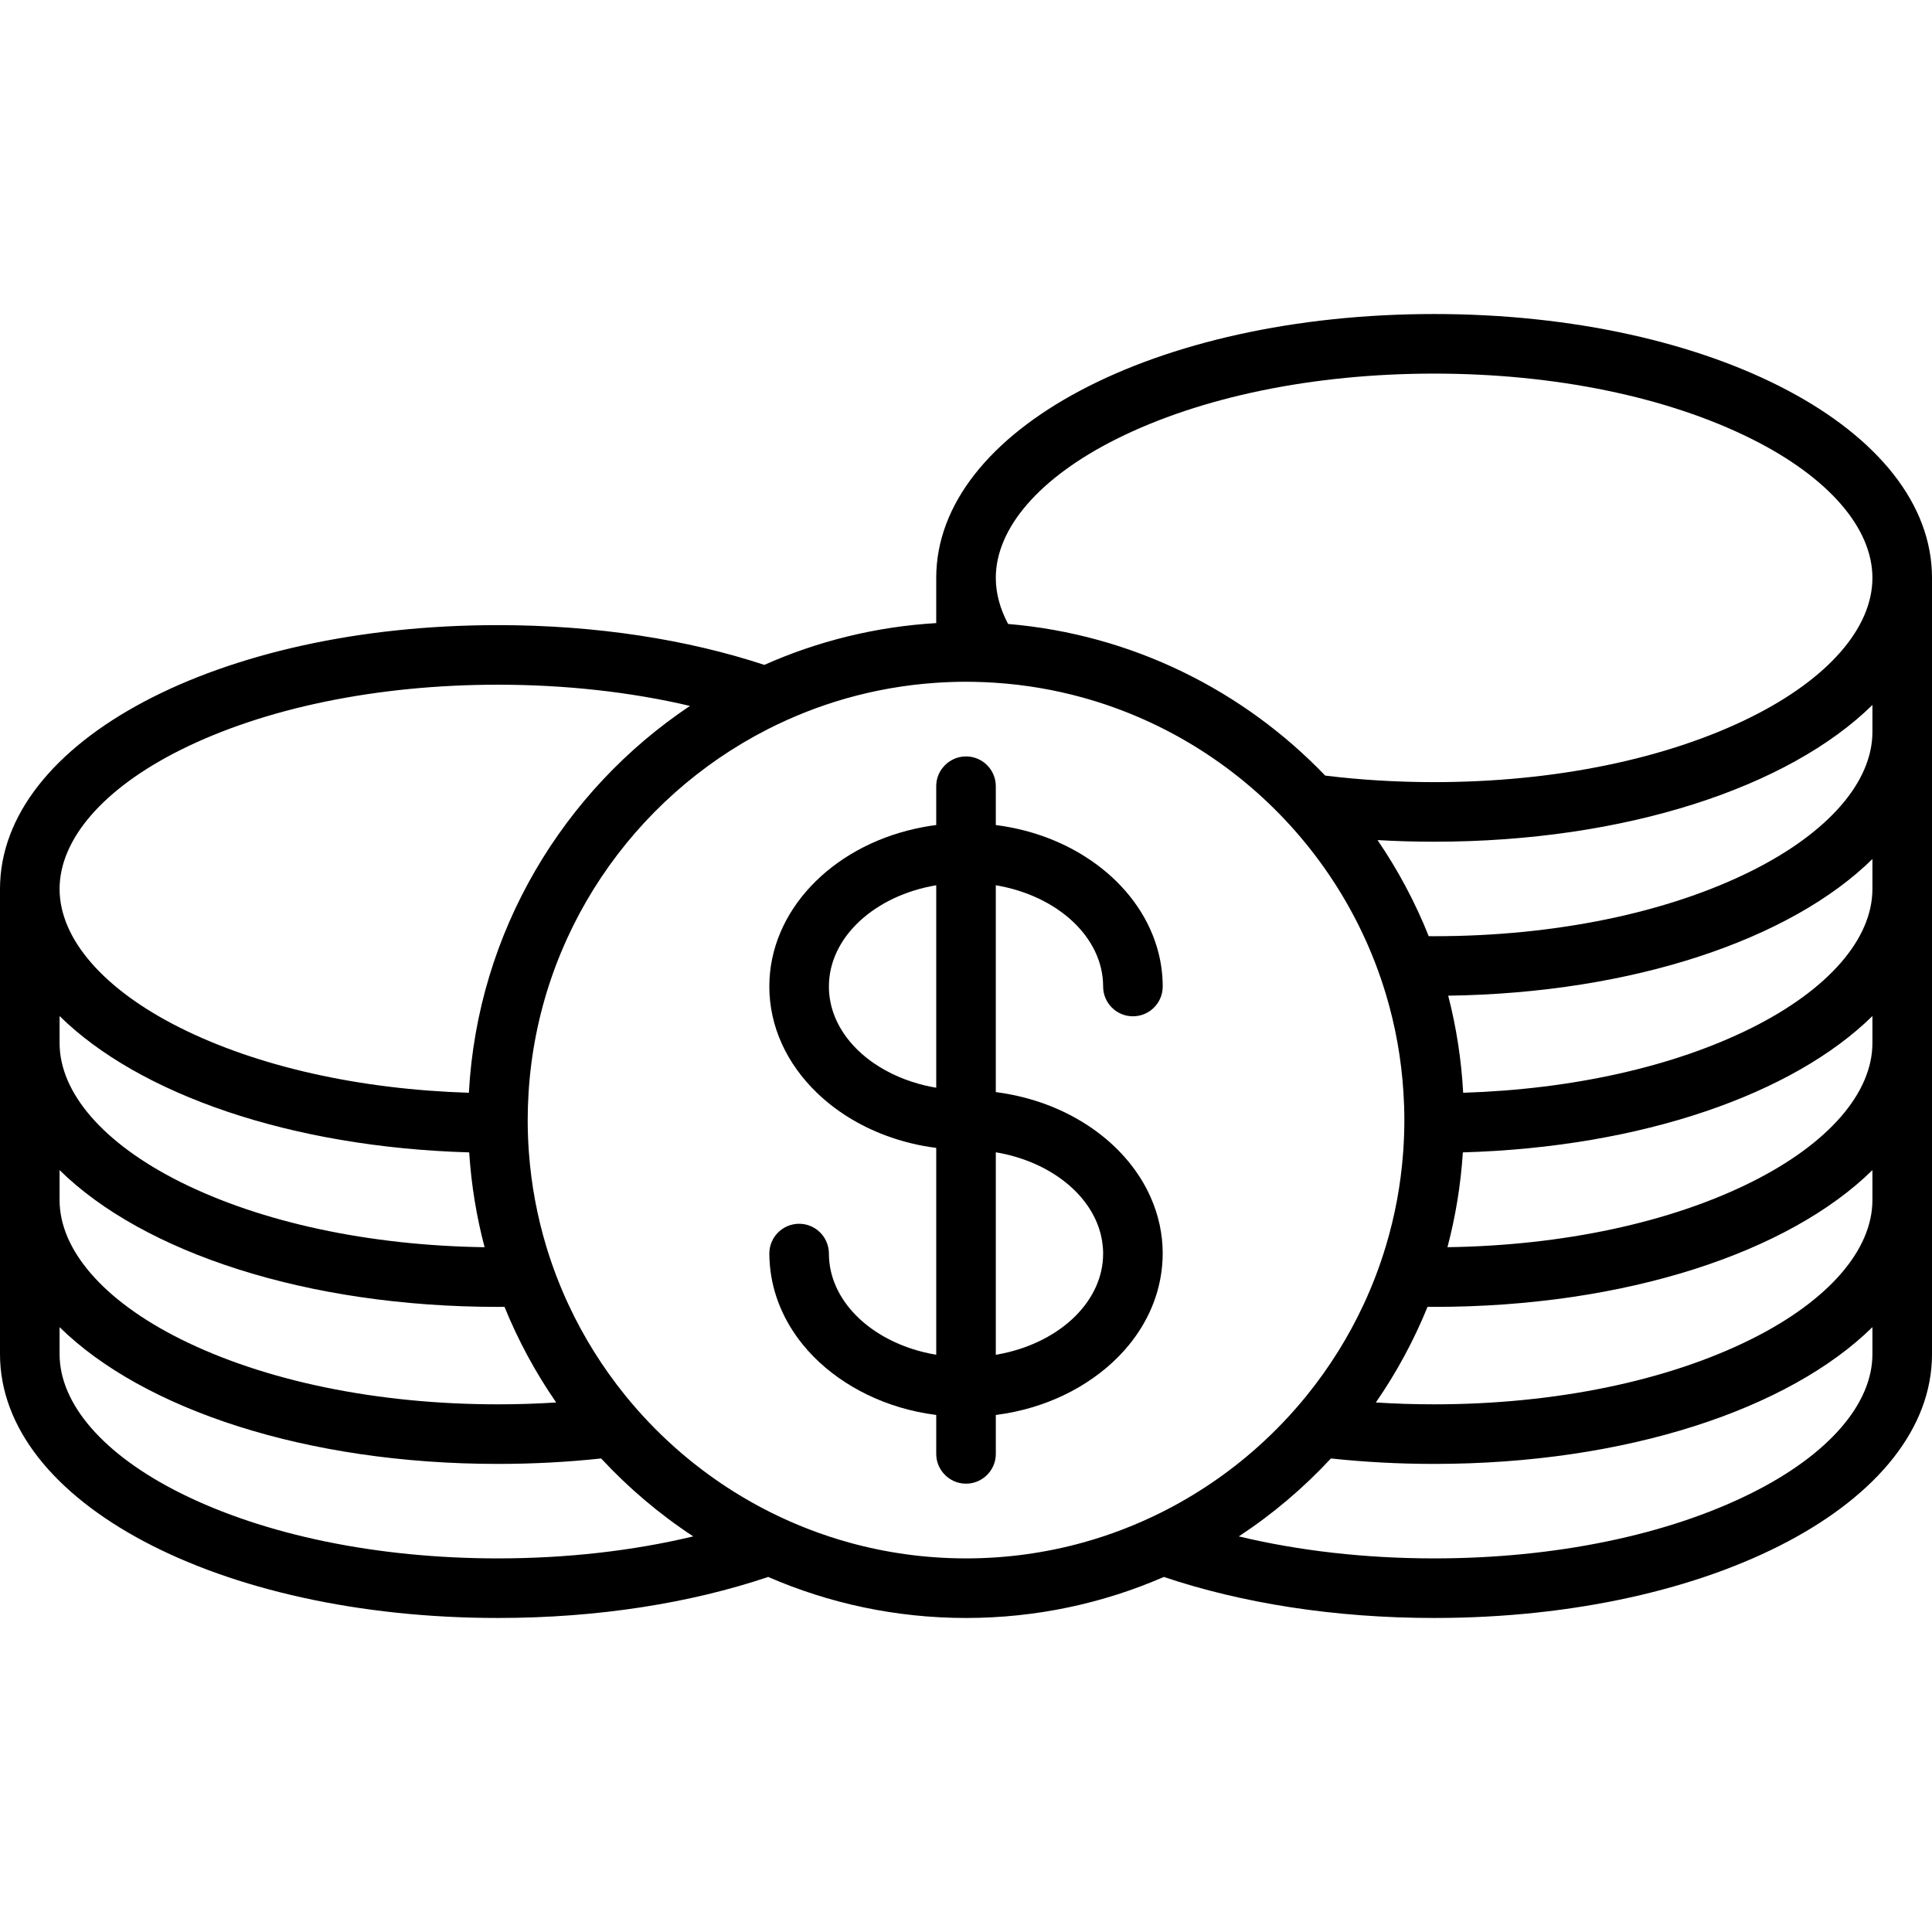
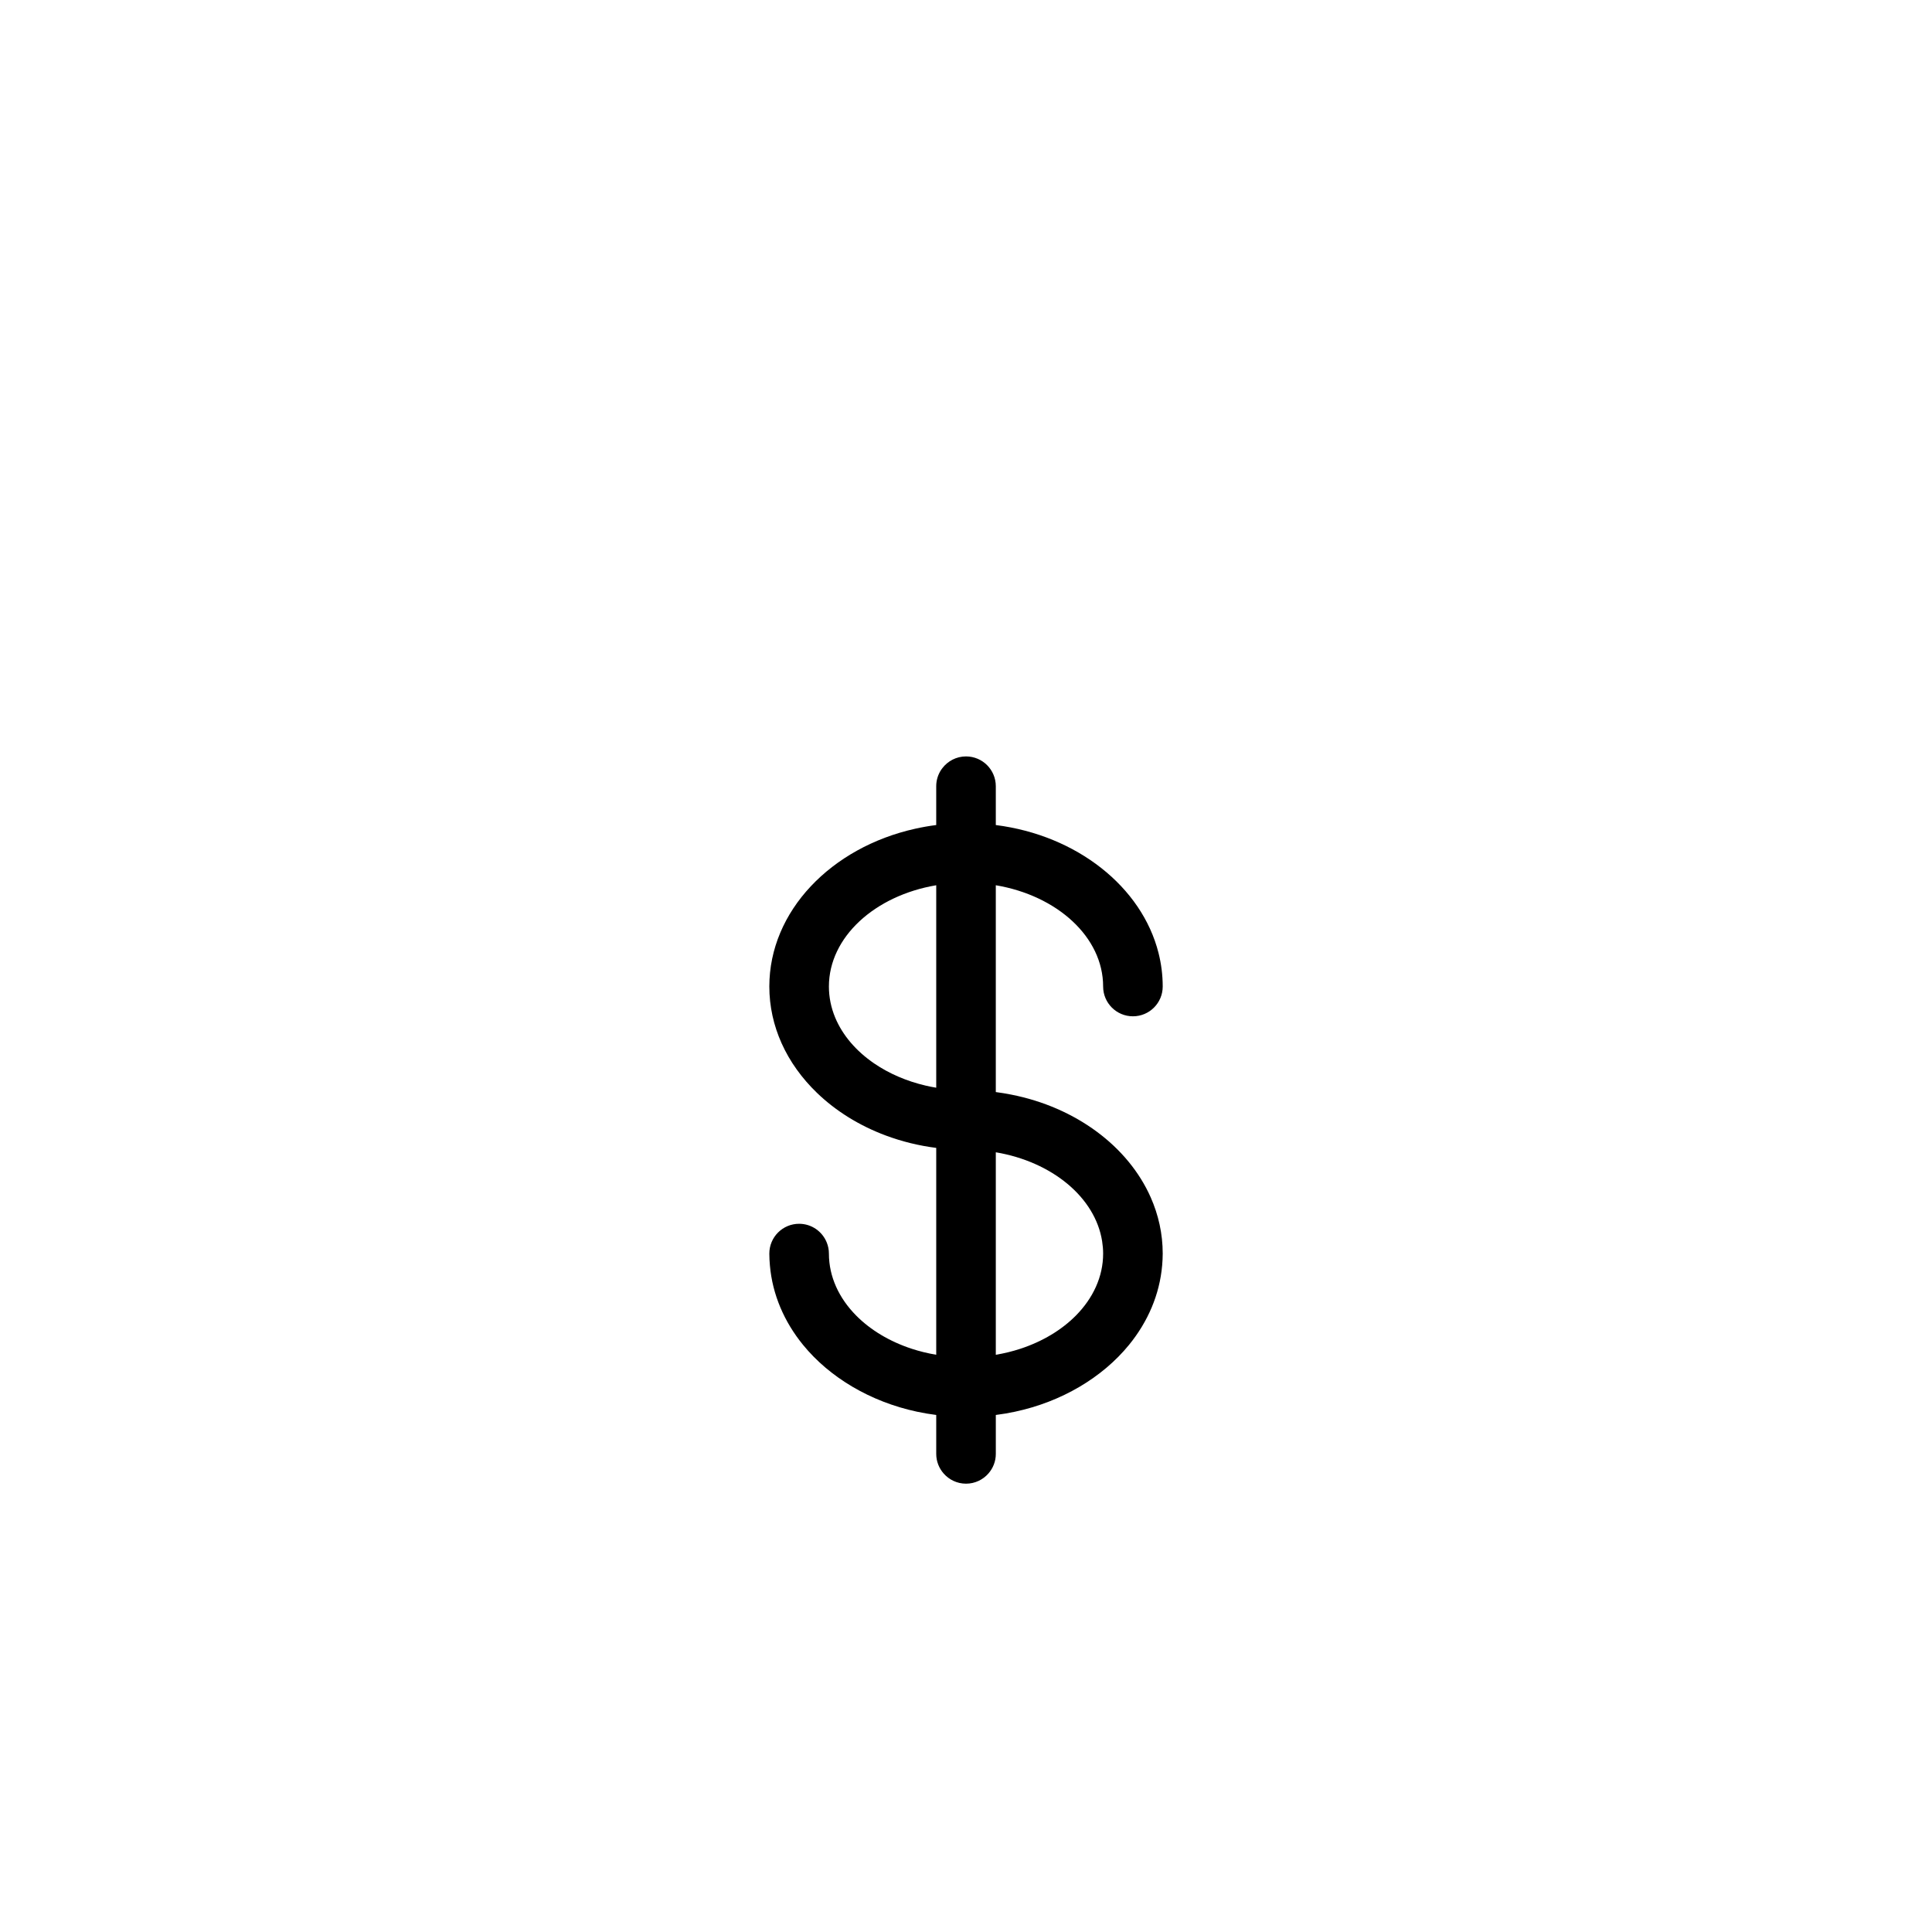
<svg xmlns="http://www.w3.org/2000/svg" fill="#000000" height="800px" width="800px" version="1.1" id="Capa_1" viewBox="0 0 356.883 356.883" xml:space="preserve">
  <g>
-     <path d="M264.916,58.007c-51.574,0-91.975,21.409-91.975,48.739v8.352c-11.241,0.667-21.945,3.36-31.751,7.722    c-14.149-4.668-30.983-7.346-49.218-7.346C40.399,115.474,0,136.882,0,164.211v28.46v29.006v28.461    c0,27.33,40.399,48.738,91.973,48.738c18.54,0,35.635-2.766,49.93-7.579c11.207,4.872,23.564,7.579,36.543,7.579    c12.979,0,25.335-2.707,36.543-7.579c14.293,4.813,31.389,7.579,49.928,7.579c51.57,0,91.967-21.408,91.967-48.738v-28.461v-29.006    v-28.46v-29.005v-28.46C356.883,79.416,316.486,58.007,264.916,58.007z M206.232,81.094c15.582-7.79,36.424-12.081,58.684-12.081    c22.259,0,43.098,4.291,58.678,12.081c14.162,7.081,22.283,16.431,22.283,25.652c0,9.218-8.121,18.567-22.283,25.648    c-15.582,7.792-36.42,12.083-58.678,12.083c-6.882,0-13.628-0.411-20.126-1.209c-15.066-15.701-35.636-26.08-58.573-28.009    c-1.491-2.804-2.27-5.665-2.27-8.514C183.947,97.524,192.07,88.175,206.232,81.094z M178.445,287.87    c-7.455,0-14.676-1.018-21.535-2.912c-5.047-1.394-9.895-3.266-14.498-5.563c-6.457-3.223-12.426-7.282-17.764-12.037    c-3.311-2.948-6.377-6.164-9.167-9.611c-4.146-5.125-7.681-10.764-10.491-16.804c-1.612-3.466-2.986-7.064-4.101-10.773    c-1.667-5.546-2.757-11.34-3.193-17.313c-0.143-1.967-0.219-3.952-0.219-5.956c0-1.697,0.059-3.381,0.162-5.053    c1.814-29.316,19.295-54.459,44.155-67.133c4.577-2.333,9.403-4.244,14.428-5.681c5.368-1.534,10.963-2.522,16.72-2.91    c1.82-0.122,3.654-0.19,5.504-0.19c0.557,0,1.112,0.01,1.667,0.021c1.286,0.026,2.564,0.084,3.835,0.17    c5.484,0.37,10.82,1.288,15.954,2.7c7.784,2.142,15.104,5.418,21.767,9.641c6.615,4.193,12.584,9.316,17.72,15.188    c4.921,5.626,9.077,11.936,12.306,18.768c1.715,3.629,3.168,7.406,4.335,11.305c1.735,5.797,2.835,11.864,3.223,18.123    c0.103,1.672,0.163,3.355,0.163,5.053c0,2.004-0.076,3.989-0.221,5.956c-0.436,5.973-1.525,11.767-3.193,17.313    c-1.114,3.71-2.488,7.308-4.102,10.773c-2.811,6.04-6.344,11.679-10.49,16.804c-2.79,3.447-5.856,6.663-9.166,9.611    c-5.338,4.755-11.307,8.814-17.765,12.037c-4.602,2.297-9.452,4.169-14.498,5.563C193.119,286.853,185.899,287.87,178.445,287.87z     M33.29,138.56c15.582-7.79,36.423-12.08,58.683-12.08c12.5,0,24.553,1.353,35.478,3.918c-23.377,15.634-39.222,41.683-40.84,71.46    c-20.228-0.633-38.995-4.835-53.319-11.997c-14.162-7.082-22.285-16.431-22.285-25.649C11.006,154.99,19.129,145.641,33.29,138.56z     M86.669,212.871c0.388,6.012,1.353,11.868,2.845,17.515c-21.331-0.305-41.215-4.561-56.223-12.064    c-14.162-7.082-22.285-16.432-22.285-25.65v-4.986C25.646,202.093,53.567,211.919,86.669,212.871z M91.973,241.411    c0.408,0,0.813-0.006,1.219-0.008c2.543,6.26,5.755,12.177,9.548,17.665c-3.54,0.226-7.134,0.342-10.767,0.342    c-22.258,0-43.099-4.292-58.682-12.084c-14.162-7.081-22.285-16.431-22.285-25.649v-5.531    C26.422,231.317,56.563,241.411,91.973,241.411z M91.973,287.87c-22.258,0-43.099-4.291-58.682-12.084    c-14.162-7.081-22.285-16.43-22.285-25.648v-4.986c15.416,15.172,45.557,25.265,80.967,25.265c6.558,0,12.933-0.348,19.068-1.009    c5.061,5.455,10.773,10.295,17.014,14.397C116.969,286.464,104.704,287.87,91.973,287.87z M345.877,250.138    c0,9.219-8.121,18.567-22.283,25.648c-15.582,7.793-36.42,12.084-58.678,12.084c-12.73,0-24.996-1.406-36.08-4.065    c6.239-4.103,11.951-8.942,17.014-14.397c6.135,0.661,12.51,1.009,19.066,1.009c35.408,0,65.547-10.093,80.961-25.265V250.138z     M345.877,221.677c0,9.219-8.121,18.568-22.283,25.649c-15.582,7.792-36.42,12.084-58.678,12.084    c-3.632,0-7.226-0.116-10.766-0.342c3.793-5.488,7.006-11.405,9.548-17.665c0.406,0.002,0.811,0.008,1.218,0.008    c35.408,0,65.547-10.093,80.961-25.265V221.677z M345.877,192.671c0,9.22-8.121,18.568-22.283,25.65    c-15.006,7.504-34.889,11.76-56.217,12.064c1.492-5.646,2.457-11.503,2.844-17.515c33.098-0.952,61.018-10.777,75.656-25.186    V192.671z M345.877,164.211c0,9.219-8.121,18.567-22.283,25.649c-14.322,7.162-33.09,11.364-53.314,11.997    c-0.334-6.156-1.273-12.154-2.766-17.933c34.28-0.48,63.327-10.445,78.363-25.244V164.211z M345.877,135.206    c0,9.219-8.121,18.567-22.283,25.649c-15.582,7.792-36.42,12.084-58.678,12.084c-0.334,0-0.667-0.005-1.001-0.007    c-2.507-6.286-5.688-12.231-9.455-17.749c3.427,0.196,6.914,0.301,10.456,0.301c35.408,0,65.547-10.092,80.961-25.264V135.206z" />
    <path d="M214.779,231.565c0-3.649-0.785-7.149-2.22-10.391c-4.172-9.42-13.851-16.642-25.775-18.979    c-0.934-0.183-1.877-0.344-2.838-0.466v-9.06v-4.986v-23.474v-0.685c11.328,1.906,19.826,9.566,19.826,18.705    c0,3.039,2.464,5.503,5.503,5.503c3.039,0,5.503-2.464,5.503-5.503c0-2.127-0.27-4.203-0.777-6.208    c-3.086-12.206-15.08-21.722-30.055-23.618v-7.174c0-3.039-2.463-5.503-5.502-5.503c-1.782,0-3.361,0.851-4.367,2.164    c-0.079,0.103-0.156,0.206-0.229,0.313c-0.572,0.869-0.908,1.907-0.908,3.025v7.174c-1.315,0.166-2.606,0.396-3.873,0.678    c-15.504,3.442-26.957,15.203-26.957,29.148c0,3.679,0.8,7.204,2.259,10.467c1.52,3.396,3.761,6.502,6.561,9.197    c3.473,3.343,7.81,6.047,12.724,7.873c2.915,1.083,6.028,1.863,9.287,2.276v4.101v5.531v23.475v4.105v0.881v0.119    c0,0-0.002,0-0.003,0c-1.572-0.266-3.091-0.639-4.538-1.113c-4.088-1.342-7.622-3.472-10.258-6.14    c-3.155-3.194-5.025-7.154-5.025-11.439c0-0.713-0.141-1.393-0.388-2.018c-0.806-2.04-2.79-3.485-5.116-3.485    c-3.039,0-5.502,2.464-5.502,5.503c0,0.727,0.041,1.443,0.103,2.157c0.465,5.423,2.653,10.455,6.128,14.713    c2.465,3.02,5.576,5.645,9.16,7.751c3.551,2.087,7.564,3.666,11.895,4.59c1.16,0.248,2.344,0.449,3.545,0.602v7.189    c0,1.394,0.522,2.662,1.376,3.632c1.009,1.145,2.481,1.871,4.128,1.871c1.646,0,3.119-0.727,4.127-1.871    c0.854-0.97,1.375-2.238,1.375-3.632v-7.189c1.203-0.152,2.385-0.353,3.546-0.602c4.33-0.924,8.345-2.503,11.896-4.59    c3.584-2.106,6.695-4.73,9.159-7.75c3.475-4.258,5.663-9.291,6.128-14.713C214.737,233.01,214.779,232.292,214.779,231.565z     M171.003,200.54c-3.569-0.832-6.804-2.244-9.511-4.092c-3.33-2.273-5.86-5.202-7.23-8.516c-0.745-1.802-1.145-3.717-1.145-5.701    c0-9.133,8.488-16.789,19.807-18.702c0.006-0.001,0.012-0.003,0.018-0.003v0.685v23.474v4.986v8.253    C172.286,200.814,171.639,200.689,171.003,200.54z M203.773,231.565c0,4.284-1.871,8.244-5.025,11.439    c-2.637,2.668-6.17,4.799-10.258,6.14c-1.449,0.475-2.967,0.849-4.539,1.113c-0.001,0-0.002,0-0.004,0v-0.119v-0.881v-4.105    v-23.475v-5.531v-3.294c10.369,1.747,18.359,8.315,19.64,16.427C203.705,230.029,203.773,230.791,203.773,231.565z" />
  </g>
</svg>